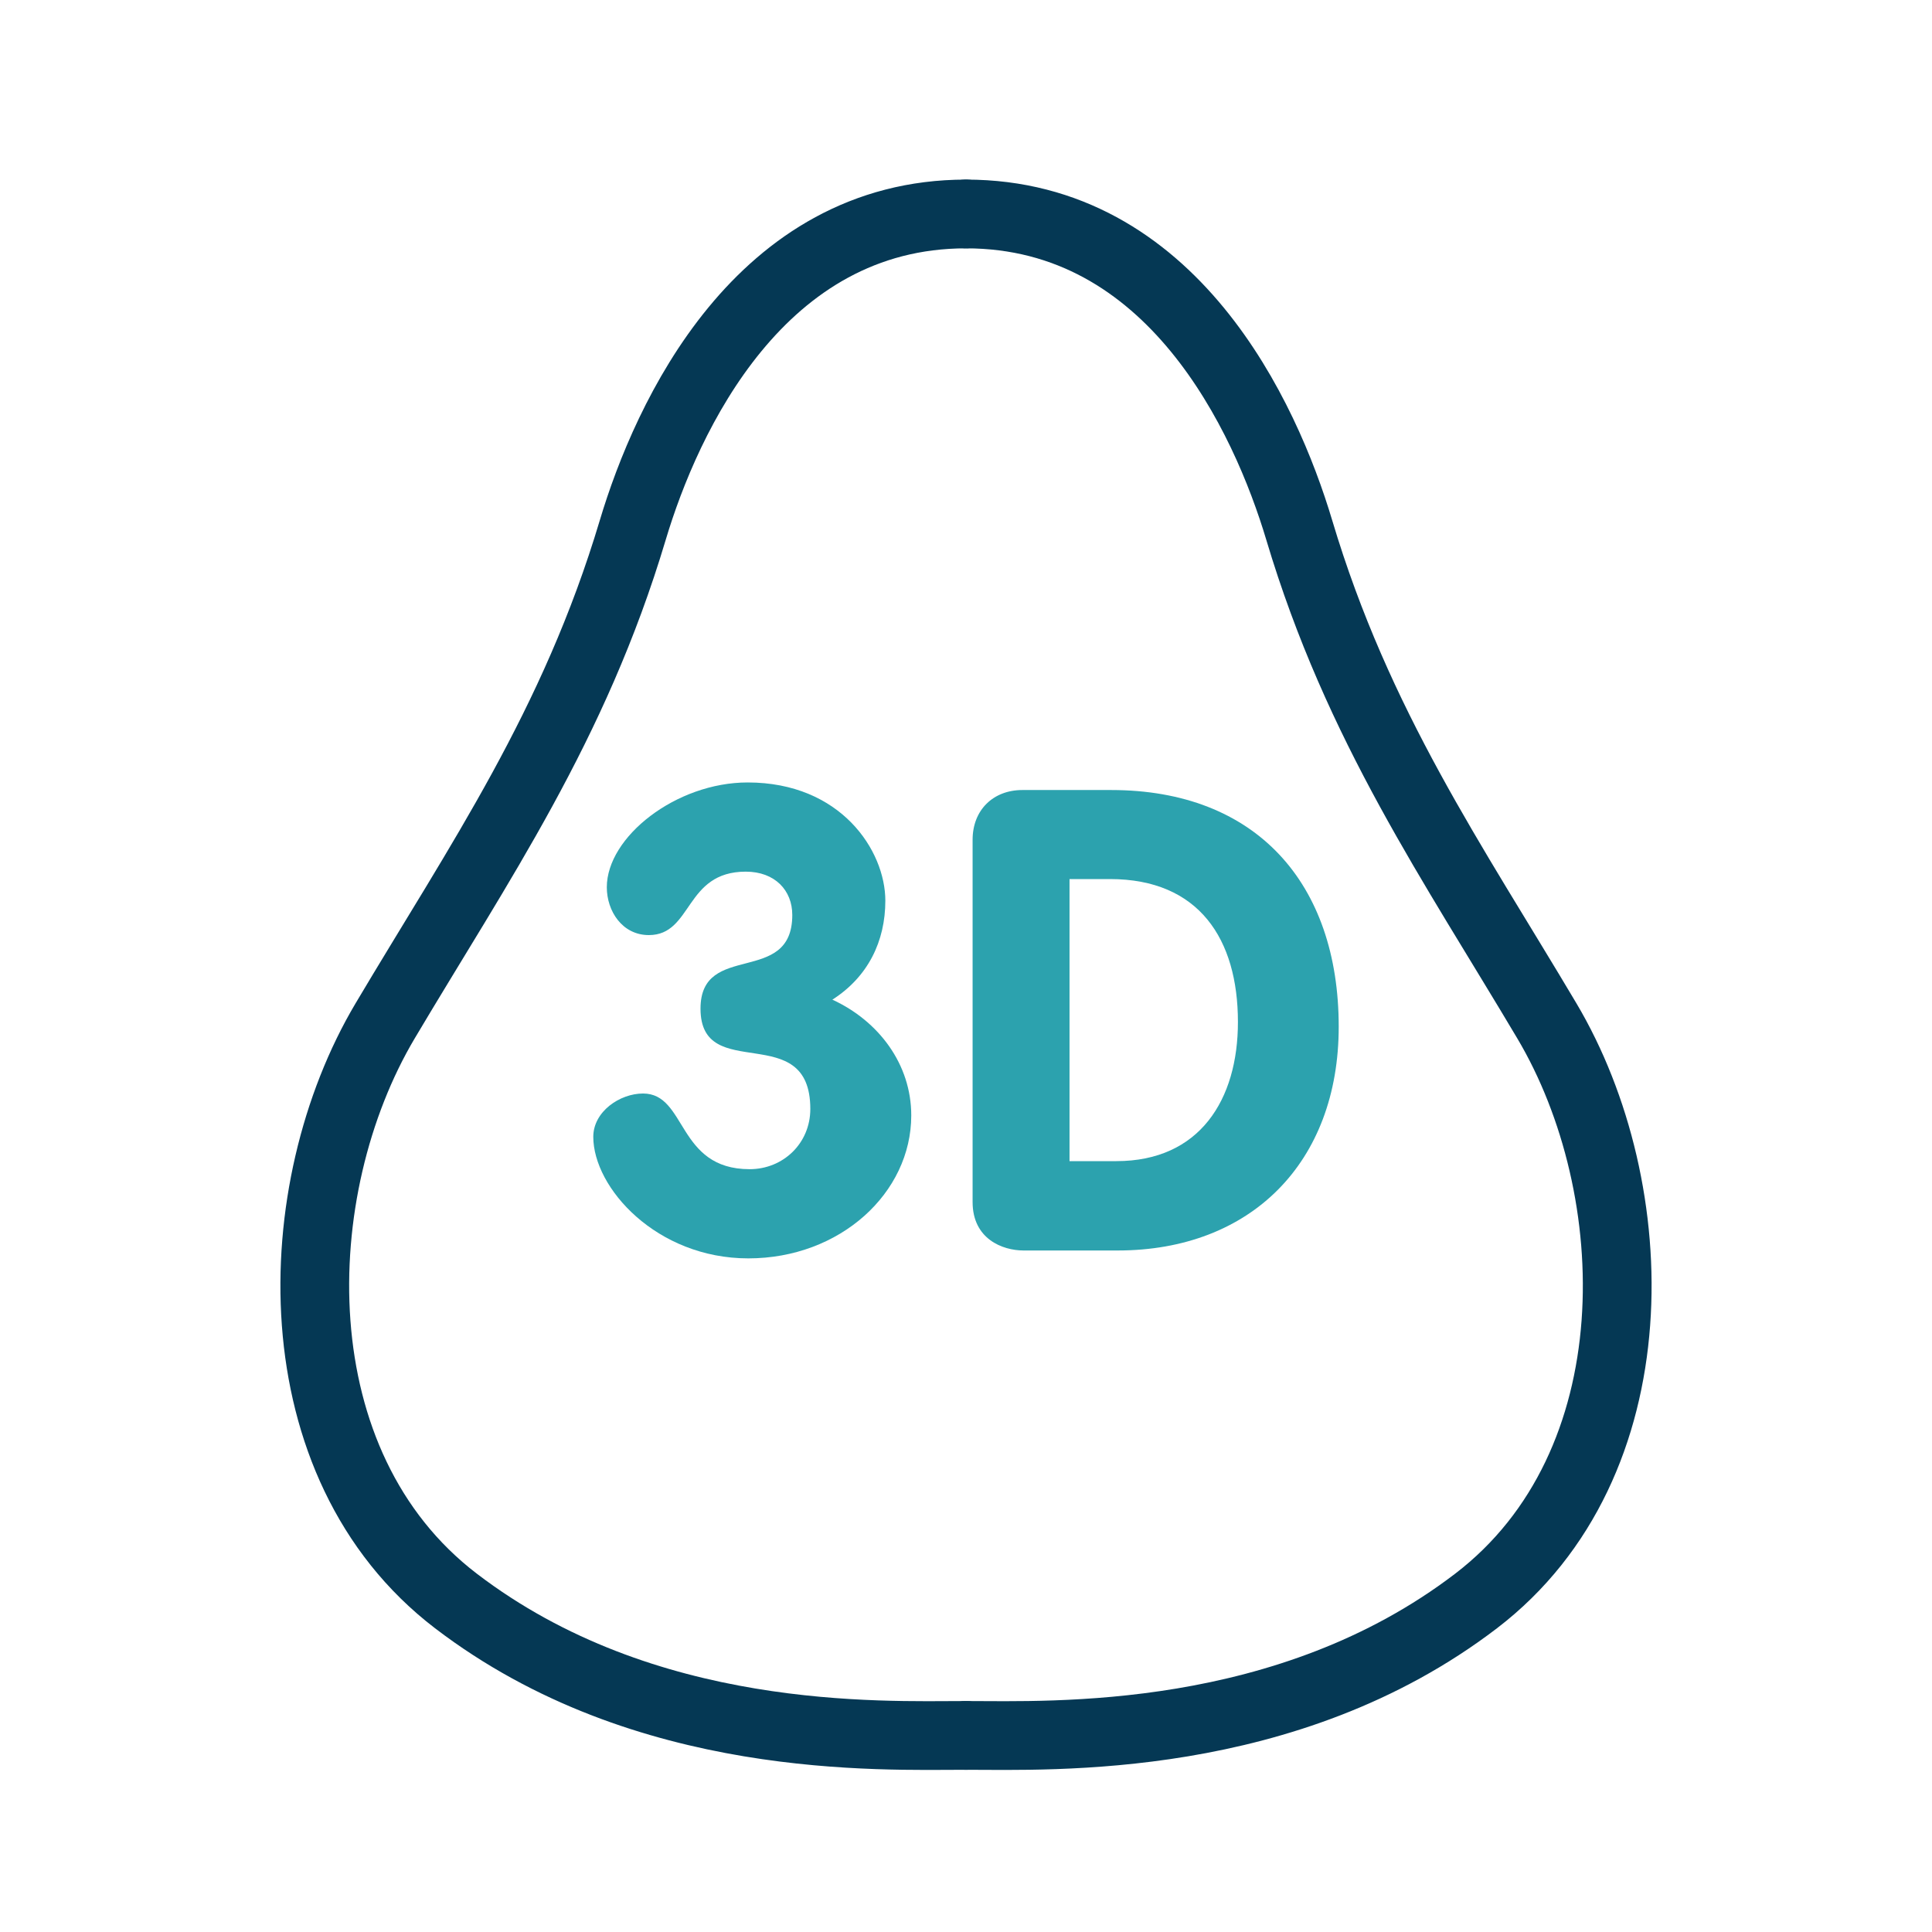
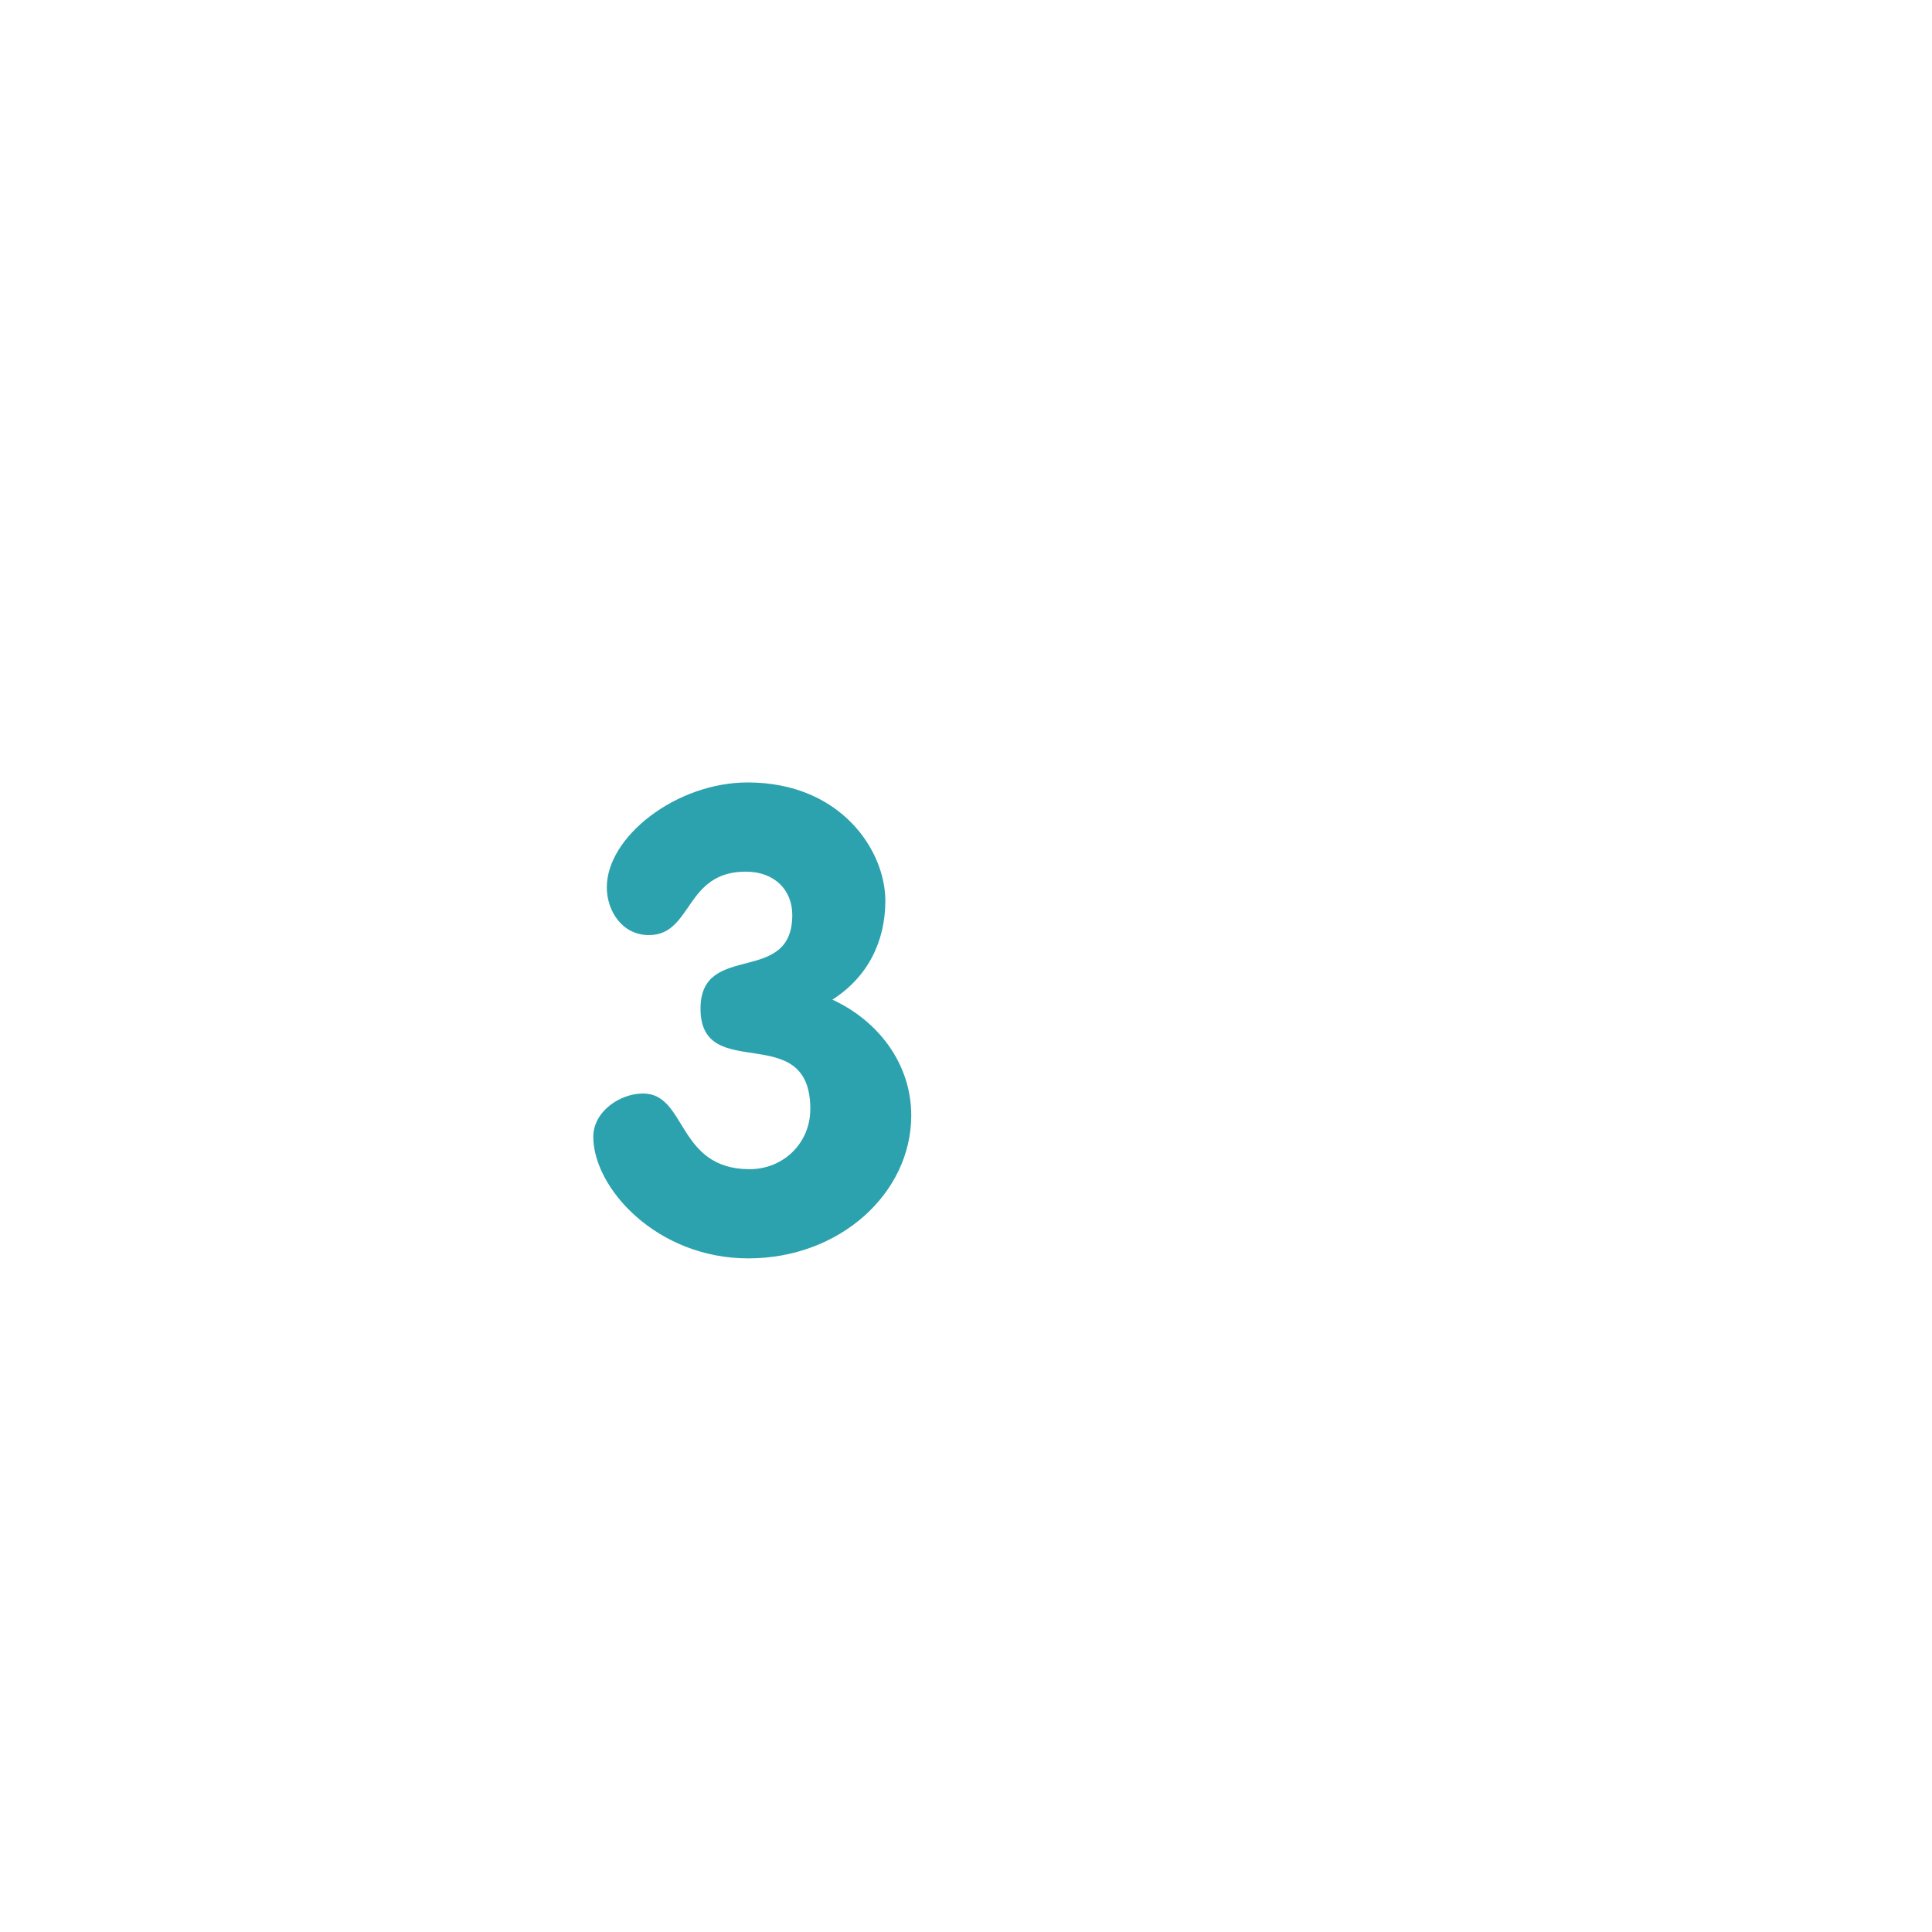
<svg xmlns="http://www.w3.org/2000/svg" id="_лой_1" data-name="—лой_1" viewBox="0 0 120 120">
  <defs>
    <style>
      .cls-1 {
        fill: none;
        stroke: #053854;
        stroke-linecap: round;
        stroke-linejoin: round;
        stroke-width: 4.27px;
      }

      .cls-2 {
        fill: #2ca2ae;
      }
    </style>
  </defs>
  <g>
-     <path class="cls-1" d="M60,13.29c-12.8,0-18.59,12.58-20.7,19.64-3.64,12.18-9.55,20.66-15.38,30.48-6.21,10.46-6.68,27.56,4.4,36.03,11.75,8.98,26.34,8.35,31.68,8.35" />
-     <path class="cls-1" d="M60,13.29c12.8,0,18.59,12.58,20.7,19.64,3.64,12.18,9.55,20.66,15.38,30.48,6.21,10.46,6.68,27.56-4.4,36.03-11.75,8.98-26.34,8.35-31.68,8.35" />
-   </g>
+     </g>
  <g>
    <path class="cls-2" d="M54.99,55.94c0,2.53-1.08,4.74-3.29,6.15,2.89,1.33,4.9,4.02,4.9,7.19,0,4.82-4.42,8.88-10.12,8.88s-9.63-4.38-9.63-7.55c0-1.57,1.65-2.69,3.09-2.69,2.73,0,2.09,4.7,6.62,4.7,2.09,0,3.77-1.61,3.77-3.74,0-5.62-6.82-1.49-6.82-6.23,0-4.22,5.7-1.37,5.7-5.82,0-1.53-1.08-2.69-2.89-2.69-3.81,0-3.29,3.94-6.02,3.94-1.65,0-2.61-1.49-2.61-2.97,0-3.13,4.3-6.51,8.75-6.51,5.78,0,8.55,4.22,8.55,7.35Z" />
-     <path class="cls-2" d="M60.41,52.16c0-1.85,1.28-3.09,3.09-3.09h5.52c8.99,0,14.13,5.78,14.13,14.7,0,8.44-5.46,13.9-13.73,13.9h-5.84c-1.32,0-3.17-.72-3.17-3.01v-22.49ZM66.43,72.12h2.91c5.18,0,7.55-3.82,7.55-8.64,0-5.14-2.41-8.88-7.95-8.88h-2.51v17.51Z" />
  </g>
</svg>